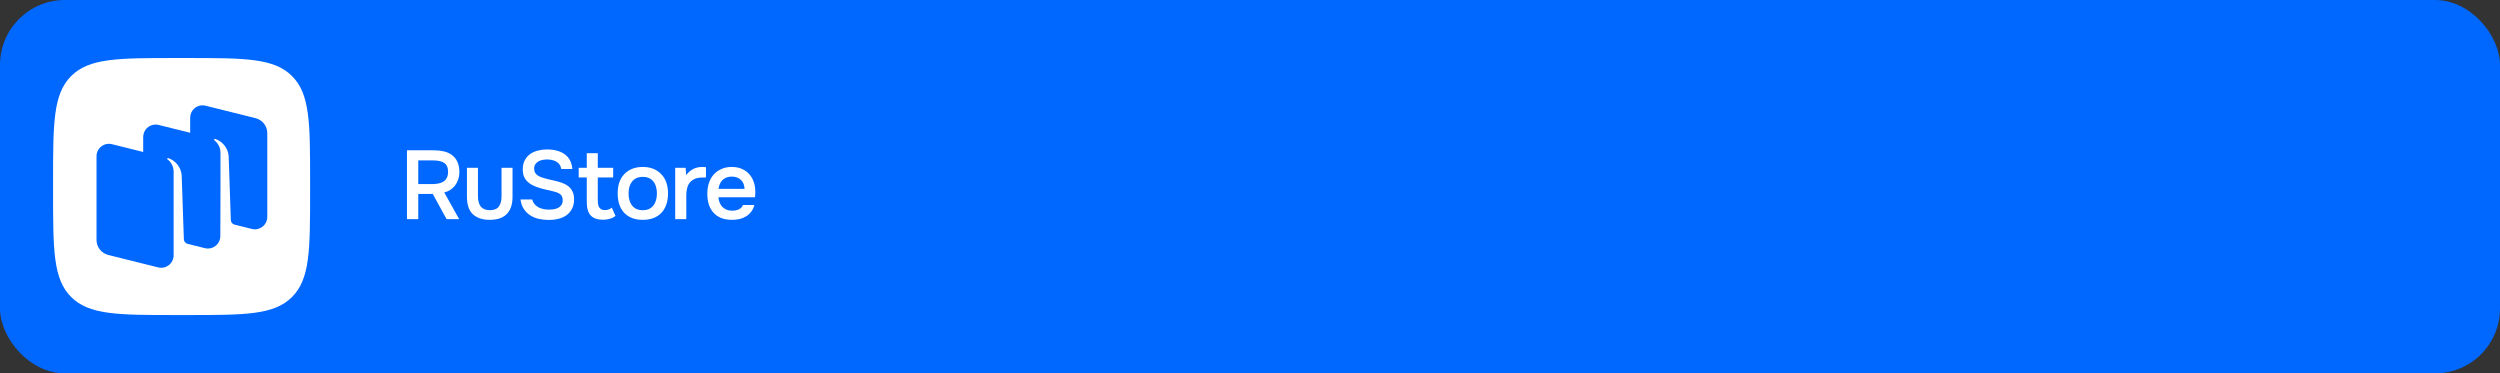
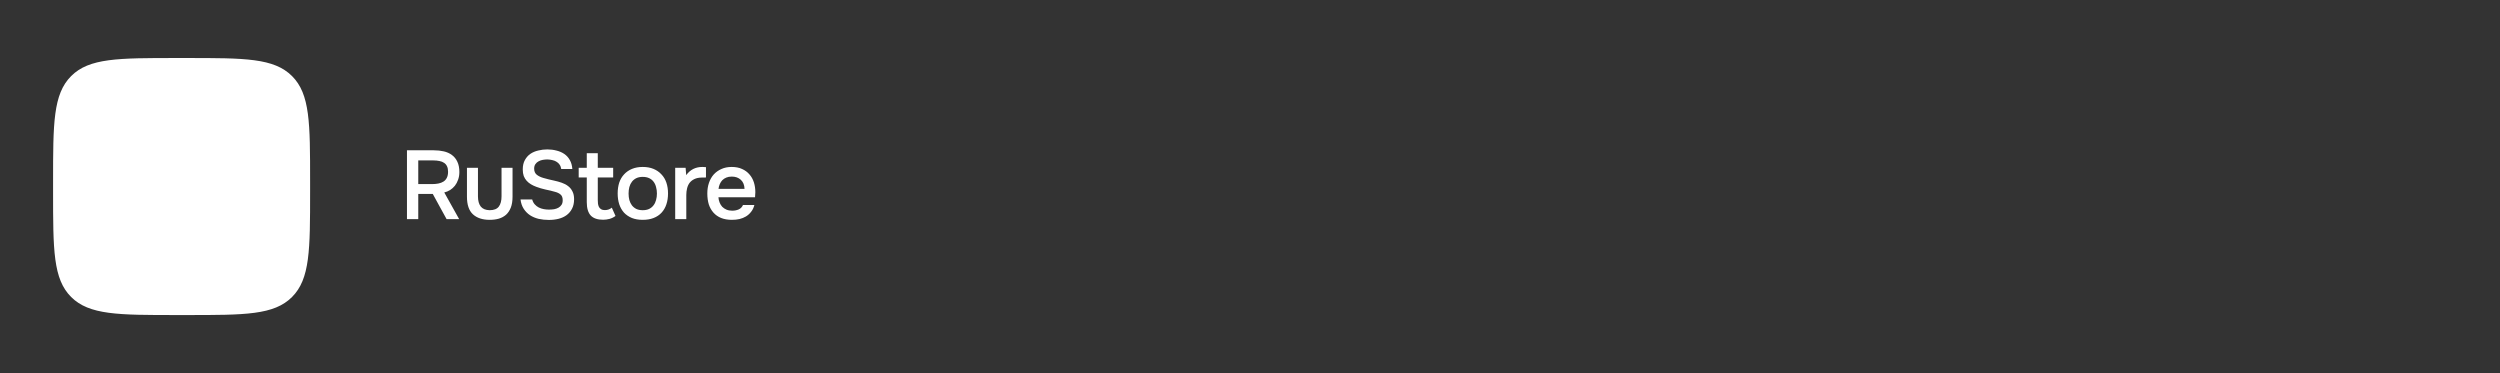
<svg xmlns="http://www.w3.org/2000/svg" width="308" height="46" viewBox="0 0 308 46" fill="none">
  <rect x="0" y="0" width="308" height="46" fill="#333333" stroke="none" />
-   <rect width="308" height="46" rx="8" fill="#0068FF" />
  <g clip-path="url(#clip0_729_3541)">
    <path fill-rule="evenodd" clip-rule="evenodd" d="M21.739 38.814C14.587 38.814 10.992 38.814 8.764 36.59C6.539 34.365 6.539 30.803 6.539 23.614L6.539 22.349C6.539 15.196 6.539 11.602 8.764 9.373C10.989 7.148 14.551 7.148 21.739 7.148L23.005 7.148C30.157 7.148 33.752 7.148 35.98 9.373C38.205 11.598 38.205 15.16 38.205 22.349V23.614C38.205 30.767 38.205 34.361 35.98 36.59C33.755 38.818 30.193 38.814 23.005 38.814H21.739Z" fill="white" />
-     <path d="M24.975 12.973C24.148 12.965 23.429 13.63 23.429 14.5V16.359L19.547 15.392C19.426 15.362 19.306 15.346 19.188 15.345C18.361 15.337 17.642 16.003 17.642 16.873V18.724L13.796 17.764C12.829 17.523 11.891 18.253 11.891 19.245V29.561C11.891 30.438 12.488 31.2 13.34 31.412L19.486 32.943C20.453 33.184 21.391 32.454 21.391 31.462V21.147C21.391 20.518 21.083 19.95 20.597 19.601C20.589 19.576 20.591 19.547 20.607 19.524C20.634 19.485 20.682 19.467 20.727 19.48C21.536 19.725 22.305 20.551 22.384 21.594L22.651 29.465C22.658 29.729 22.834 29.954 23.082 30.037L25.239 30.572C26.206 30.813 27.144 30.084 27.144 29.091C27.169 25.688 27.162 22.226 27.163 18.812C27.163 18.348 27.006 17.992 26.83 17.733C26.802 17.69 26.771 17.648 26.739 17.607C26.701 17.558 26.659 17.512 26.616 17.466C26.552 17.399 26.483 17.334 26.409 17.277L26.407 17.276C26.377 17.245 26.368 17.197 26.393 17.161C26.42 17.122 26.469 17.103 26.514 17.117C27.323 17.361 28.096 18.188 28.171 19.23L28.438 27.102C28.445 27.364 28.619 27.587 28.866 27.666L31.026 28.206C31.993 28.446 32.931 27.717 32.931 26.725V16.409C32.931 15.532 32.334 14.77 31.482 14.558L25.336 13.027C25.215 12.997 25.095 12.981 24.976 12.98L24.975 12.973Z" fill="#0068FF" />
  </g>
  <path d="M51.53 23.892V27H50.138V18.516H53.438C53.878 18.516 54.29 18.56 54.674 18.648C55.058 18.736 55.39 18.884 55.67 19.092C55.958 19.3 56.182 19.576 56.342 19.92C56.51 20.264 56.594 20.688 56.594 21.192C56.594 21.536 56.542 21.852 56.438 22.14C56.342 22.42 56.21 22.668 56.042 22.884C55.874 23.092 55.678 23.268 55.454 23.412C55.23 23.548 54.99 23.648 54.734 23.712L56.57 27H55.022C54.742 26.48 54.458 25.964 54.17 25.452C53.89 24.932 53.606 24.412 53.318 23.892H51.53ZM53.246 22.68C53.518 22.68 53.774 22.656 54.014 22.608C54.254 22.56 54.462 22.48 54.638 22.368C54.814 22.256 54.95 22.104 55.046 21.912C55.15 21.712 55.202 21.46 55.202 21.156C55.202 20.884 55.158 20.66 55.07 20.484C54.99 20.308 54.87 20.168 54.71 20.064C54.55 19.952 54.358 19.876 54.134 19.836C53.91 19.788 53.662 19.764 53.39 19.764H51.53V22.68H53.246ZM60.325 25.896C60.853 25.896 61.229 25.748 61.453 25.452C61.677 25.156 61.789 24.736 61.789 24.192V20.676H63.145V24.24C63.145 24.768 63.073 25.216 62.929 25.584C62.785 25.944 62.589 26.236 62.341 26.46C62.093 26.676 61.797 26.836 61.453 26.94C61.117 27.036 60.741 27.084 60.325 27.084C59.445 27.084 58.757 26.856 58.261 26.4C57.773 25.944 57.529 25.224 57.529 24.24V20.676H58.885V24.192C58.885 24.736 59.001 25.156 59.233 25.452C59.473 25.74 59.837 25.888 60.325 25.896ZM67.452 19.644C67.268 19.644 67.08 19.66 66.888 19.692C66.696 19.724 66.52 19.784 66.36 19.872C66.2 19.952 66.068 20.068 65.964 20.22C65.86 20.364 65.808 20.548 65.808 20.772C65.808 21.108 65.92 21.364 66.144 21.54C66.368 21.708 66.636 21.836 66.948 21.924C67.172 21.988 67.396 22.048 67.62 22.104C67.852 22.16 68.064 22.208 68.256 22.248C68.592 22.32 68.908 22.408 69.204 22.512C69.508 22.616 69.772 22.756 69.996 22.932C70.22 23.1 70.396 23.316 70.524 23.58C70.66 23.836 70.728 24.156 70.728 24.54C70.728 24.996 70.644 25.384 70.476 25.704C70.316 26.024 70.096 26.288 69.816 26.496C69.536 26.704 69.208 26.856 68.832 26.952C68.456 27.048 68.052 27.096 67.62 27.096C67.18 27.096 66.76 27.052 66.36 26.964C65.968 26.868 65.616 26.72 65.304 26.52C64.992 26.312 64.732 26.048 64.524 25.728C64.316 25.408 64.184 25.024 64.128 24.576H65.568C65.632 24.816 65.736 25.016 65.88 25.176C66.024 25.336 66.188 25.464 66.372 25.56C66.564 25.656 66.768 25.724 66.984 25.764C67.2 25.804 67.412 25.824 67.62 25.824C67.844 25.824 68.06 25.808 68.268 25.776C68.476 25.736 68.656 25.672 68.808 25.584C68.96 25.496 69.084 25.38 69.18 25.236C69.276 25.092 69.324 24.904 69.324 24.672C69.324 24.352 69.24 24.12 69.072 23.976C68.904 23.824 68.68 23.712 68.4 23.64C68.016 23.528 67.62 23.432 67.212 23.352C66.812 23.264 66.432 23.152 66.072 23.016C65.832 22.928 65.612 22.824 65.412 22.704C65.212 22.584 65.036 22.44 64.884 22.272C64.732 22.104 64.612 21.908 64.524 21.684C64.444 21.452 64.404 21.184 64.404 20.88C64.404 20.416 64.492 20.028 64.668 19.716C64.844 19.396 65.072 19.14 65.352 18.948C65.64 18.756 65.964 18.62 66.324 18.54C66.684 18.452 67.052 18.408 67.428 18.408C67.828 18.408 68.208 18.456 68.568 18.552C68.928 18.64 69.248 18.78 69.528 18.972C69.808 19.164 70.032 19.412 70.2 19.716C70.376 20.02 70.48 20.388 70.512 20.82H69.144C69.112 20.604 69.044 20.424 68.94 20.28C68.844 20.136 68.72 20.02 68.568 19.932C68.424 19.836 68.256 19.768 68.064 19.728C67.872 19.68 67.668 19.652 67.452 19.644ZM73.647 20.676H75.543V21.864H73.647V24.648C73.647 24.808 73.655 24.96 73.671 25.104C73.695 25.248 73.735 25.38 73.791 25.5C73.855 25.612 73.943 25.704 74.055 25.776C74.167 25.848 74.319 25.884 74.511 25.884C74.847 25.884 75.135 25.784 75.375 25.584L75.831 26.604C75.623 26.764 75.383 26.884 75.111 26.964C74.839 27.036 74.571 27.072 74.307 27.072C73.619 27.072 73.111 26.9 72.783 26.556C72.455 26.204 72.291 25.656 72.291 24.912V21.864H71.295V20.676H72.291V18.876H73.647V20.676ZM79.181 20.568C79.685 20.568 80.129 20.648 80.513 20.808C80.897 20.968 81.221 21.192 81.485 21.48C81.757 21.76 81.961 22.1 82.097 22.5C82.233 22.9 82.301 23.344 82.301 23.832C82.301 24.328 82.233 24.776 82.097 25.176C81.969 25.568 81.773 25.908 81.509 26.196C81.245 26.484 80.917 26.704 80.525 26.856C80.141 27.008 79.693 27.084 79.181 27.084C78.677 27.084 78.233 27.008 77.849 26.856C77.465 26.696 77.141 26.476 76.877 26.196C76.621 25.908 76.425 25.564 76.289 25.164C76.161 24.764 76.097 24.32 76.097 23.832C76.097 23.344 76.161 22.9 76.289 22.5C76.425 22.1 76.625 21.76 76.889 21.48C77.153 21.192 77.477 20.968 77.861 20.808C78.245 20.648 78.685 20.568 79.181 20.568ZM79.181 25.896C79.493 25.896 79.757 25.844 79.973 25.74C80.197 25.628 80.377 25.48 80.513 25.296C80.657 25.112 80.761 24.896 80.825 24.648C80.897 24.4 80.933 24.132 80.933 23.844C80.933 23.556 80.897 23.288 80.825 23.04C80.761 22.784 80.657 22.564 80.513 22.38C80.377 22.196 80.197 22.052 79.973 21.948C79.757 21.844 79.493 21.792 79.181 21.792C78.877 21.792 78.617 21.844 78.401 21.948C78.185 22.052 78.005 22.196 77.861 22.38C77.717 22.564 77.609 22.784 77.537 23.04C77.473 23.288 77.441 23.556 77.441 23.844C77.441 24.132 77.473 24.4 77.537 24.648C77.609 24.896 77.713 25.112 77.849 25.296C77.993 25.48 78.173 25.628 78.389 25.74C78.613 25.844 78.877 25.896 79.181 25.896ZM83.184 27V20.676H84.468L84.54 21.576C85.028 20.904 85.692 20.568 86.532 20.568C86.612 20.568 86.688 20.572 86.76 20.58C86.84 20.58 86.912 20.584 86.976 20.592V21.864C86.88 21.864 86.784 21.868 86.688 21.876C86.6 21.876 86.512 21.876 86.424 21.876C86.072 21.884 85.776 21.948 85.536 22.068C85.304 22.18 85.112 22.332 84.96 22.524C84.816 22.716 84.712 22.944 84.648 23.208C84.584 23.464 84.552 23.74 84.552 24.036V27H83.184ZM88.51 24.3C88.526 24.532 88.574 24.748 88.654 24.948C88.734 25.148 88.842 25.324 88.978 25.476C89.122 25.62 89.294 25.736 89.494 25.824C89.702 25.912 89.942 25.956 90.214 25.956C90.502 25.956 90.766 25.904 91.006 25.8C91.246 25.696 91.422 25.516 91.534 25.26H92.938C92.858 25.58 92.726 25.856 92.542 26.088C92.366 26.32 92.154 26.512 91.906 26.664C91.666 26.808 91.398 26.916 91.102 26.988C90.814 27.052 90.506 27.084 90.178 27.084C89.674 27.084 89.23 27.008 88.846 26.856C88.47 26.704 88.154 26.484 87.898 26.196C87.642 25.908 87.45 25.568 87.322 25.176C87.202 24.776 87.142 24.328 87.142 23.832C87.142 23.352 87.21 22.916 87.346 22.524C87.482 22.124 87.678 21.78 87.934 21.492C88.198 21.204 88.514 20.98 88.882 20.82C89.25 20.652 89.67 20.568 90.142 20.568C90.638 20.568 91.066 20.652 91.426 20.82C91.786 20.98 92.086 21.2 92.326 21.48C92.574 21.76 92.758 22.088 92.878 22.464C92.998 22.84 93.058 23.248 93.058 23.688C93.058 23.896 93.046 24.1 93.022 24.3H88.51ZM91.726 23.268C91.71 22.788 91.558 22.416 91.27 22.152C90.982 21.888 90.61 21.756 90.154 21.756C89.898 21.756 89.674 21.796 89.482 21.876C89.29 21.956 89.126 22.064 88.99 22.2C88.862 22.336 88.758 22.496 88.678 22.68C88.598 22.864 88.546 23.06 88.522 23.268H91.726Z" fill="white" />
  <defs>
    <clipPath id="clip0_729_3541">
      <rect width="31.63" height="31.63" fill="white" transform="translate(6.571 7.186)" />
    </clipPath>
  </defs>
</svg>